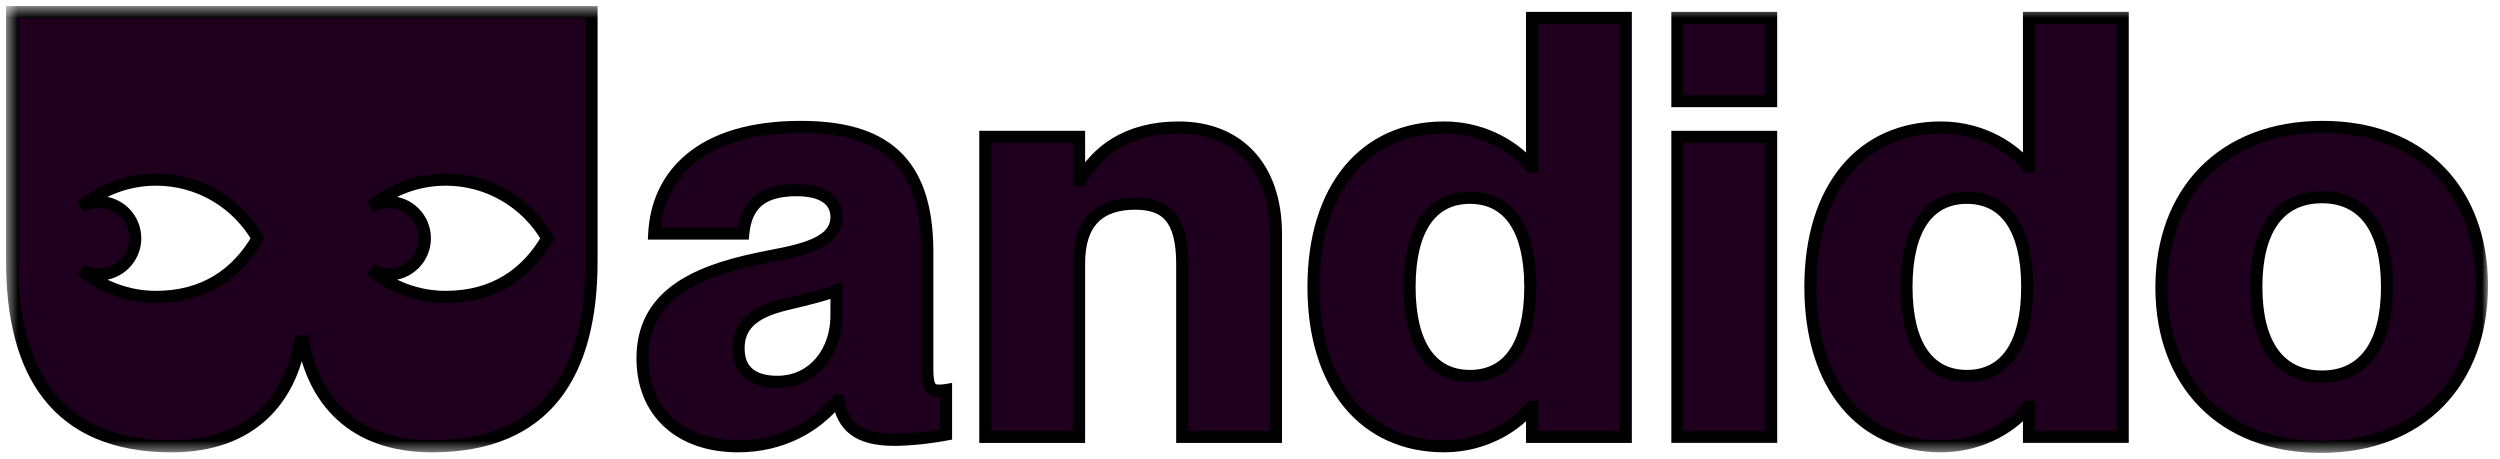
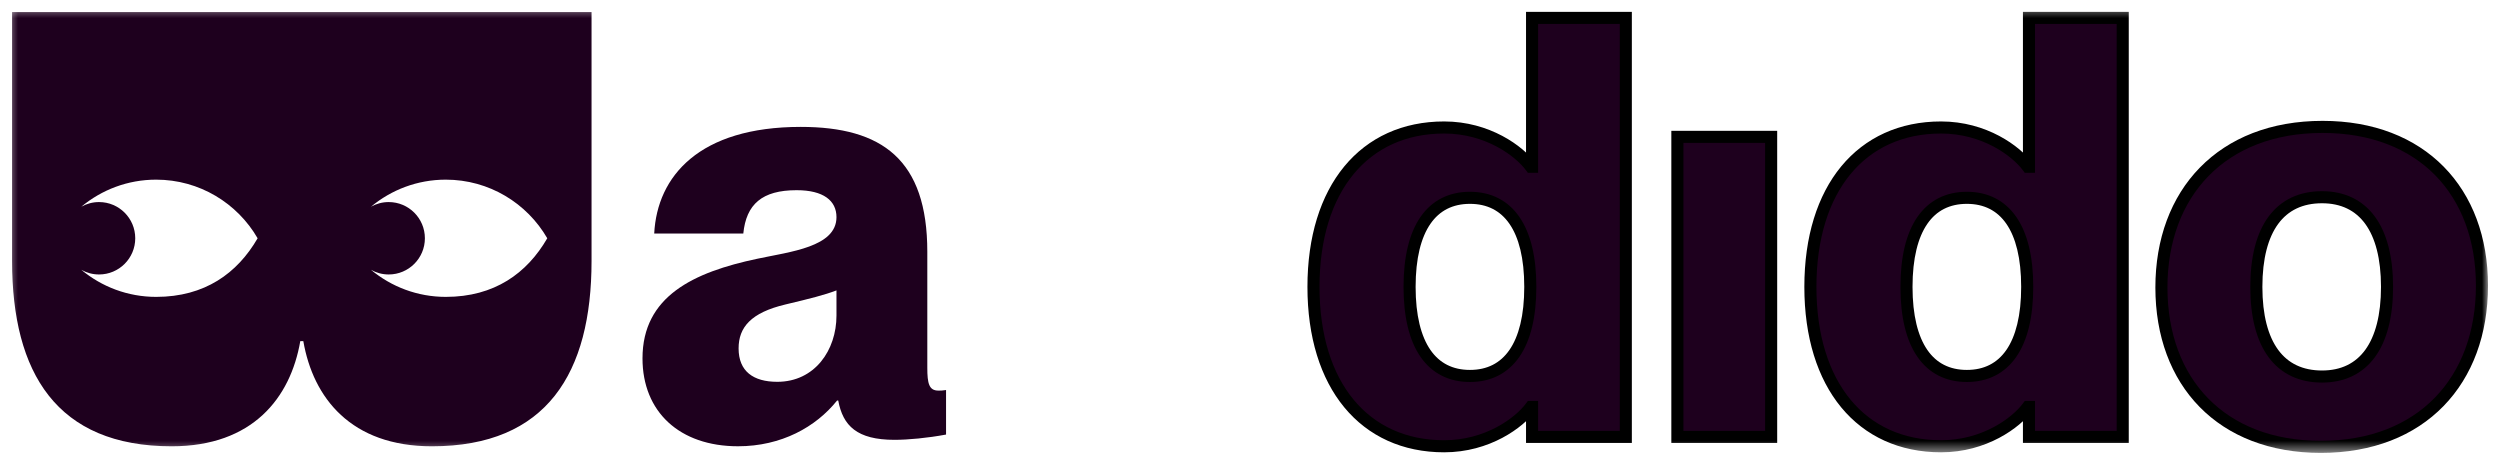
<svg xmlns="http://www.w3.org/2000/svg" width="207" height="38" viewBox="0 0 207 38" fill="none">
  <path fill-rule="evenodd" clip-rule="evenodd" d="M69.26 26.131C69.26 28.994 67.464 31.614 64.359 31.614C62.369 31.614 61.156 30.741 61.156 28.848C61.156 27.102 62.175 25.888 65.038 25.209C67.076 24.724 68.24 24.433 69.26 24.045V26.131ZM76.781 30.449V20.842C76.781 13.225 73.044 10.507 66.3 10.507C57.906 10.507 54.412 14.583 54.169 19.339H61.545C61.787 16.912 63.098 15.748 65.96 15.748C68.192 15.748 69.26 16.621 69.26 17.98C69.26 20.454 65.427 20.842 62.709 21.424C57.42 22.541 53.199 24.53 53.199 29.673C53.199 34.089 56.256 36.951 61.109 36.951C64.698 36.951 67.562 35.35 69.308 33.167H69.406C69.793 35.253 70.958 36.418 74.064 36.418C75.179 36.418 76.781 36.272 78.333 35.981V32.294C78.042 32.342 77.897 32.342 77.702 32.342C76.926 32.342 76.781 31.76 76.781 30.449V30.449Z" fill="#1E001E" />
-   <path d="M65.038 25.209L65.154 25.696L65.154 25.695L65.038 25.209ZM69.26 24.045H69.76V23.32L69.082 23.578L69.26 24.045ZM54.169 19.339L53.67 19.314L53.643 19.839H54.169V19.339ZM61.545 19.339V19.839H61.998L62.043 19.389L61.545 19.339ZM62.709 21.424L62.812 21.913L62.814 21.913L62.709 21.424ZM69.308 33.167V32.667H69.068L68.918 32.855L69.308 33.167ZM69.406 33.167L69.898 33.076L69.822 32.667H69.406V33.167ZM78.333 35.981L78.425 36.472L78.833 36.396V35.981H78.333ZM78.333 32.294H78.833V31.705L78.252 31.801L78.333 32.294ZM68.76 26.131C68.76 28.811 67.103 31.114 64.359 31.114V32.114C67.825 32.114 69.76 29.177 69.76 26.131H68.76ZM64.359 31.114C63.427 31.114 62.758 30.908 62.329 30.555C61.918 30.216 61.656 29.681 61.656 28.848H60.656C60.656 29.908 61.001 30.756 61.694 31.327C62.369 31.884 63.301 32.114 64.359 32.114V31.114ZM61.656 28.848C61.656 28.084 61.874 27.48 62.375 26.984C62.895 26.469 63.764 26.025 65.154 25.696L64.923 24.723C63.449 25.072 62.377 25.575 61.672 26.273C60.948 26.99 60.656 27.866 60.656 28.848H61.656ZM65.154 25.695C67.184 25.212 68.382 24.914 69.438 24.512L69.082 23.578C68.099 23.952 66.968 24.236 64.922 24.723L65.154 25.695ZM68.76 24.045V26.131H69.76V24.045H68.76ZM77.281 30.449V20.842H76.281V30.449H77.281ZM77.281 20.842C77.281 16.96 76.329 14.213 74.408 12.45C72.496 10.695 69.725 10.007 66.3 10.007V11.007C69.62 11.007 72.089 11.678 73.732 13.187C75.365 14.687 76.281 17.108 76.281 20.842H77.281ZM66.3 10.007C62.026 10.007 58.929 11.045 56.86 12.754C54.784 14.469 53.797 16.816 53.67 19.314L54.669 19.365C54.784 17.106 55.666 15.037 57.496 13.525C59.334 12.007 62.18 11.007 66.3 11.007V10.007ZM54.169 19.839H61.545V18.839H54.169V19.839ZM62.043 19.389C62.156 18.253 62.509 17.5 63.09 17.018C63.679 16.529 64.587 16.248 65.96 16.248V15.248C64.472 15.248 63.293 15.549 62.451 16.249C61.6 16.956 61.176 17.998 61.048 19.29L62.043 19.389ZM65.96 16.248C67.022 16.248 67.729 16.458 68.157 16.762C68.561 17.049 68.76 17.449 68.76 17.98H69.76C69.76 17.152 69.425 16.436 68.737 15.947C68.073 15.475 67.13 15.248 65.96 15.248V16.248ZM68.76 17.98C68.76 18.877 68.094 19.477 66.831 19.942C65.578 20.405 64.013 20.634 62.605 20.935L62.814 21.913C64.123 21.633 65.834 21.376 67.177 20.881C68.51 20.389 69.76 19.557 69.76 17.98H68.76ZM62.606 20.935C59.943 21.497 57.478 22.291 55.672 23.638C53.836 25.007 52.699 26.935 52.699 29.673H53.699C53.699 27.268 54.673 25.63 56.27 24.44C57.897 23.227 60.186 22.468 62.812 21.913L62.606 20.935ZM52.699 29.673C52.699 32.002 53.508 33.961 54.995 35.335C56.477 36.706 58.586 37.451 61.109 37.451V36.451C58.78 36.451 56.933 35.765 55.674 34.601C54.418 33.44 53.699 31.761 53.699 29.673H52.699ZM61.109 37.451C64.854 37.451 67.86 35.778 69.699 33.479L68.918 32.855C67.264 34.922 64.543 36.451 61.109 36.451V37.451ZM69.308 33.667H69.406V32.667H69.308V33.667ZM68.915 33.258C69.121 34.372 69.551 35.319 70.413 35.973C71.265 36.619 72.459 36.918 74.064 36.918V35.918C72.564 35.918 71.622 35.635 71.018 35.176C70.424 34.726 70.078 34.048 69.898 33.076L68.915 33.258ZM74.064 36.918C75.214 36.918 76.847 36.768 78.425 36.472L78.241 35.49C76.715 35.776 75.144 35.918 74.064 35.918V36.918ZM78.833 35.981V32.294H77.833V35.981H78.833ZM78.252 31.801C77.999 31.842 77.885 31.842 77.702 31.842V32.842C77.909 32.842 78.085 32.842 78.415 32.787L78.252 31.801ZM77.702 31.842C77.569 31.842 77.513 31.817 77.492 31.804C77.476 31.794 77.445 31.771 77.41 31.689C77.323 31.488 77.281 31.117 77.281 30.449H76.281C76.281 31.092 76.311 31.667 76.492 32.085C76.59 32.313 76.741 32.517 76.97 32.657C77.195 32.794 77.448 32.842 77.702 32.842V31.842Z" fill="black" />
-   <path fill-rule="evenodd" clip-rule="evenodd" d="M97.597 10.556C93.181 10.556 90.755 12.642 89.445 14.923H89.348V11.332H81.584V36.175H89.348V21.813C89.348 18.368 91.046 16.864 94.006 16.864C96.577 16.864 97.888 18.125 97.888 21.862V36.175H105.651V19.387C105.651 13.71 102.401 10.556 97.597 10.556" fill="#1E001E" />
-   <path d="M97.597 10.556C93.181 10.556 90.755 12.642 89.445 14.923H89.348V11.332H81.584V36.175H89.348V21.813C89.348 18.368 91.046 16.864 94.006 16.864C96.577 16.864 97.888 18.125 97.888 21.862V36.175H105.651V19.387C105.651 13.71 102.401 10.556 97.597 10.556" stroke="black" />
  <path fill-rule="evenodd" clip-rule="evenodd" d="M121.711 31.129C118.558 31.129 116.713 28.606 116.713 23.754C116.713 18.901 118.558 16.379 121.711 16.379C124.865 16.379 126.709 18.901 126.709 23.754C126.709 28.606 124.865 31.129 121.711 31.129V31.129ZM126.855 13.807H126.757C125.787 12.497 123.167 10.556 119.576 10.556C112.978 10.556 108.756 15.602 108.756 23.754C108.756 31.905 112.978 36.951 119.576 36.951C123.167 36.951 125.787 35.01 126.757 33.7H126.855V36.175H134.617V1.483H126.855V13.807Z" fill="#1E001E" />
  <path d="M126.855 13.807V14.307H127.355V13.807H126.855ZM126.757 13.807L126.355 14.105L126.505 14.307H126.757V13.807ZM126.757 33.7V33.2H126.505L126.355 33.403L126.757 33.7ZM126.855 33.7H127.355V33.2H126.855V33.7ZM126.855 36.175H126.355V36.675H126.855V36.175ZM134.617 36.175V36.675H135.117V36.175H134.617ZM134.617 1.483H135.117V0.983H134.617V1.483ZM126.855 1.483V0.983H126.355V1.483H126.855ZM121.711 30.629C120.288 30.629 119.197 30.07 118.441 28.977C117.666 27.857 117.213 26.129 117.213 23.754H116.213C116.213 26.232 116.682 28.191 117.618 29.546C118.573 30.926 119.981 31.629 121.711 31.629V30.629ZM117.213 23.754C117.213 21.379 117.666 19.651 118.441 18.531C119.197 17.438 120.288 16.879 121.711 16.879V15.879C119.981 15.879 118.573 16.582 117.618 17.962C116.682 19.317 116.213 21.276 116.213 23.754H117.213ZM121.711 16.879C123.134 16.879 124.225 17.438 124.981 18.531C125.756 19.651 126.209 21.379 126.209 23.754H127.209C127.209 21.276 126.74 19.317 125.804 17.962C124.849 16.582 123.441 15.879 121.711 15.879V16.879ZM126.209 23.754C126.209 26.129 125.756 27.857 124.981 28.977C124.225 30.07 123.134 30.629 121.711 30.629V31.629C123.441 31.629 124.849 30.926 125.804 29.546C126.74 28.191 127.209 26.232 127.209 23.754H126.209ZM126.855 13.307H126.757V14.307H126.855V13.307ZM127.159 13.51C126.104 12.085 123.34 10.056 119.576 10.056V11.056C122.993 11.056 125.47 12.909 126.355 14.105L127.159 13.51ZM119.576 10.056C116.139 10.056 113.288 11.376 111.306 13.78C109.332 16.174 108.256 19.597 108.256 23.754H109.256C109.256 19.76 110.29 16.584 112.077 14.416C113.856 12.259 116.415 11.056 119.576 11.056V10.056ZM108.256 23.754C108.256 27.911 109.332 31.334 111.306 33.727C113.288 36.131 116.139 37.451 119.576 37.451V36.451C116.415 36.451 113.856 35.248 112.077 33.091C110.29 30.924 109.256 27.748 109.256 23.754H108.256ZM119.576 37.451C123.34 37.451 126.104 35.422 127.159 33.998L126.355 33.403C125.47 34.598 122.993 36.451 119.576 36.451V37.451ZM126.757 34.2H126.855V33.2H126.757V34.2ZM126.355 33.7V36.175H127.355V33.7H126.355ZM126.855 36.675H134.617V35.675H126.855V36.675ZM135.117 36.175V1.483H134.117V36.175H135.117ZM134.617 0.983H126.855V1.983H134.617V0.983ZM126.355 1.483V13.807H127.355V1.483H126.355Z" fill="black" />
  <mask id="mask0_0_2797" style="mask-type:luminance" maskUnits="userSpaceOnUse" x="0" y="0" width="207" height="38">
    <path fill-rule="evenodd" clip-rule="evenodd" d="M1 37H205.505V1H1V37Z" fill="white" stroke="white" />
  </mask>
  <g mask="url(#mask0_0_2797)">
-     <path fill-rule="evenodd" clip-rule="evenodd" d="M138.887 8.373H146.651V1.483H138.887V8.373Z" fill="#1E001E" stroke="black" />
    <path fill-rule="evenodd" clip-rule="evenodd" d="M138.887 36.175H146.651V11.332H138.887V36.175Z" fill="#1E001E" stroke="black" />
    <path fill-rule="evenodd" clip-rule="evenodd" d="M162.855 31.129C159.702 31.129 157.857 28.606 157.857 23.754C157.857 18.901 159.702 16.379 162.855 16.379C166.009 16.379 167.853 18.901 167.853 23.754C167.853 28.606 166.009 31.129 162.855 31.129V31.129ZM167.999 13.807H167.901C166.931 12.497 164.31 10.556 160.72 10.556C154.121 10.556 149.9 15.602 149.9 23.754C149.9 31.905 154.121 36.951 160.72 36.951C164.31 36.951 166.931 35.01 167.901 33.7H167.999V36.175H175.761V1.483H167.999V13.807Z" fill="#1E001E" />
    <path d="M167.999 13.807V14.307H168.499V13.807H167.999ZM167.901 13.807L167.5 14.105L167.649 14.307H167.901V13.807ZM167.901 33.7V33.2H167.649L167.5 33.403L167.901 33.7ZM167.999 33.7H168.499V33.2H167.999V33.7ZM167.999 36.175H167.499V36.675H167.999V36.175ZM175.761 36.175V36.675H176.261V36.175H175.761ZM175.761 1.483H176.261V0.983H175.761V1.483ZM167.999 1.483V0.983H167.499V1.483H167.999ZM162.855 30.629C161.432 30.629 160.341 30.07 159.585 28.977C158.811 27.857 158.357 26.129 158.357 23.754H157.357C157.357 26.232 157.826 28.191 158.763 29.546C159.717 30.926 161.125 31.629 162.855 31.629V30.629ZM158.357 23.754C158.357 21.379 158.811 19.651 159.585 18.531C160.341 17.438 161.432 16.879 162.855 16.879V15.879C161.125 15.879 159.717 16.582 158.763 17.962C157.826 19.317 157.357 21.276 157.357 23.754H158.357ZM162.855 16.879C164.279 16.879 165.37 17.438 166.126 18.531C166.9 19.651 167.353 21.379 167.353 23.754H168.353C168.353 21.276 167.885 19.317 166.948 17.962C165.994 16.582 164.586 15.879 162.855 15.879V16.879ZM167.353 23.754C167.353 26.129 166.9 27.857 166.126 28.977C165.37 30.07 164.279 30.629 162.855 30.629V31.629C164.586 31.629 165.994 30.926 166.948 29.546C167.885 28.191 168.353 26.232 168.353 23.754H167.353ZM167.999 13.307H167.901V14.307H167.999V13.307ZM168.303 13.51C167.248 12.085 164.484 10.056 160.72 10.056V11.056C164.137 11.056 166.615 12.91 167.5 14.105L168.303 13.51ZM160.72 10.056C157.283 10.056 154.432 11.376 152.45 13.78C150.477 16.174 149.4 19.597 149.4 23.754H150.4C150.4 19.76 151.435 16.584 153.222 14.416C155 12.259 157.559 11.056 160.72 11.056V10.056ZM149.4 23.754C149.4 27.911 150.477 31.334 152.45 33.727C154.432 36.131 157.283 37.451 160.72 37.451V36.451C157.559 36.451 155 35.248 153.222 33.091C151.435 30.924 150.4 27.748 150.4 23.754H149.4ZM160.72 37.451C164.484 37.451 167.248 35.423 168.303 33.998L167.5 33.403C166.615 34.598 164.137 36.451 160.72 36.451V37.451ZM167.901 34.2H167.999V33.2H167.901V34.2ZM167.499 33.7V36.175H168.499V33.7H167.499ZM167.999 36.675H175.761V35.675H167.999V36.675ZM176.261 36.175V1.483H175.261V36.175H176.261ZM175.761 0.983H167.999V1.983H175.761V0.983ZM167.499 1.483V13.807H168.499V1.483H167.499Z" fill="black" />
    <path fill-rule="evenodd" clip-rule="evenodd" d="M192.26 31.177C188.767 31.177 186.825 28.557 186.825 23.753C186.825 18.949 188.767 16.33 192.26 16.33C195.705 16.33 197.646 18.949 197.646 23.753C197.646 28.557 195.705 31.177 192.26 31.177M192.309 10.507C183.963 10.507 178.965 15.99 178.965 23.802C178.965 31.662 183.963 37 192.163 37C200.509 37 205.506 31.517 205.506 23.656C205.506 15.844 200.509 10.507 192.309 10.507" fill="#1E001E" />
    <path d="M192.26 30.677C190.654 30.677 189.453 30.084 188.635 28.971C187.801 27.834 187.325 26.099 187.325 23.753H186.325C186.325 26.212 186.82 28.188 187.829 29.563C188.856 30.961 190.373 31.677 192.26 31.677V30.677ZM187.325 23.753C187.325 21.408 187.801 19.673 188.635 18.537C189.453 17.424 190.654 16.83 192.26 16.83V15.83C190.373 15.83 188.856 16.547 187.83 17.944C186.82 19.319 186.325 21.295 186.325 23.753H187.325ZM192.26 16.83C193.839 16.83 195.028 17.422 195.841 18.535C196.67 19.672 197.146 21.408 197.146 23.753H198.146C198.146 21.295 197.651 19.32 196.649 17.946C195.629 16.549 194.125 15.83 192.26 15.83V16.83ZM197.146 23.753C197.146 26.099 196.67 27.835 195.841 28.972C195.028 30.086 193.839 30.677 192.26 30.677V31.677C194.125 31.677 195.629 30.959 196.649 29.562C197.651 28.188 198.146 26.212 198.146 23.753H197.146ZM192.309 10.007C188.023 10.007 184.55 11.418 182.149 13.876C179.75 16.332 178.465 19.789 178.465 23.802H179.465C179.465 20.004 180.678 16.813 182.865 14.575C185.049 12.338 188.249 11.007 192.309 11.007V10.007ZM178.465 23.802C178.465 27.839 179.75 31.273 182.132 33.699C184.515 36.127 187.951 37.5 192.163 37.5V36.5C188.174 36.5 185.011 35.205 182.846 32.999C180.679 30.791 179.465 27.626 179.465 23.802H178.465ZM192.163 37.5C196.449 37.5 199.921 36.09 202.322 33.625C204.721 31.163 206.006 27.693 206.006 23.656H205.006C205.006 27.48 203.792 30.683 201.606 32.927C199.422 35.169 196.223 36.5 192.163 36.5V37.5ZM206.006 23.656C206.006 19.643 204.72 16.222 202.339 13.802C199.956 11.38 196.52 10.007 192.309 10.007V11.007C196.297 11.007 199.46 12.303 201.626 14.503C203.793 16.705 205.006 19.858 205.006 23.656H206.006Z" fill="black" />
    <path fill-rule="evenodd" clip-rule="evenodd" d="M8.201 16.731C7.667 16.731 7.167 16.872 6.733 17.116C8.414 15.719 10.57 14.875 12.927 14.875C16.518 14.875 19.652 16.828 21.331 19.729C19.652 22.628 16.955 24.582 12.927 24.582C10.57 24.582 8.414 23.737 6.733 22.34C7.167 22.585 7.667 22.726 8.201 22.726C9.856 22.726 11.198 21.384 11.198 19.729C11.198 18.073 9.856 16.731 8.201 16.731V16.731ZM32.184 16.731C31.651 16.731 31.151 16.872 30.717 17.116C32.397 15.719 34.554 14.875 36.91 14.875C40.502 14.875 43.636 16.828 45.314 19.729C43.636 22.628 40.939 24.582 36.91 24.582C34.554 24.582 32.397 23.737 30.717 22.34C31.151 22.585 31.651 22.726 32.184 22.726C33.84 22.726 35.181 21.384 35.181 19.729C35.181 18.073 33.84 16.731 32.184 16.731V16.731ZM1 21.607C1 30.877 4.695 36.953 14.216 36.953C20.918 36.953 24.05 32.944 24.864 28.247H24.99H25.115C25.93 32.944 29.061 36.953 35.763 36.953C45.284 36.953 48.98 30.877 48.98 21.607V1H1V21.607Z" fill="#1E001E" />
-     <path d="M6.733 17.116L6.413 16.732L6.978 17.552L6.733 17.116ZM21.331 19.729L21.764 19.98L21.909 19.729L21.764 19.479L21.331 19.729ZM6.733 22.34L6.979 21.905L6.413 22.725L6.733 22.34ZM30.717 17.116L30.397 16.732L30.962 17.552L30.717 17.116ZM45.314 19.729L45.747 19.98L45.892 19.729L45.747 19.479L45.314 19.729ZM30.717 22.34L30.963 21.905L30.397 22.725L30.717 22.34ZM24.864 28.247V27.747H24.443L24.371 28.162L24.864 28.247ZM25.115 28.247L25.608 28.162L25.536 27.747H25.115V28.247ZM48.98 1H49.48V0.5H48.98V1ZM1 1V0.5H0.5V1H1ZM8.201 16.231C7.578 16.231 6.994 16.396 6.488 16.68L6.978 17.552C7.34 17.348 7.756 17.231 8.201 17.231V16.231ZM7.053 17.501C8.648 16.175 10.692 15.375 12.927 15.375V14.375C10.448 14.375 8.18 15.263 6.413 16.732L7.053 17.501ZM12.927 15.375C16.332 15.375 19.305 17.227 20.898 19.98L21.764 19.479C19.999 16.43 16.704 14.375 12.927 14.375V15.375ZM20.898 19.479C19.298 22.242 16.756 24.082 12.927 24.082V25.082C17.154 25.082 20.006 23.015 21.764 19.98L20.898 19.479ZM12.927 24.082C10.692 24.082 8.648 23.282 7.053 21.956L6.413 22.725C8.18 24.193 10.448 25.082 12.927 25.082V24.082ZM6.487 22.776C6.993 23.061 7.578 23.226 8.201 23.226V22.226C7.756 22.226 7.341 22.109 6.979 21.905L6.487 22.776ZM8.201 23.226C10.132 23.226 11.698 21.66 11.698 19.729H10.698C10.698 21.108 9.58 22.226 8.201 22.226V23.226ZM11.698 19.729C11.698 17.797 10.132 16.231 8.201 16.231V17.231C9.58 17.231 10.698 18.349 10.698 19.729H11.698ZM32.184 16.231C31.562 16.231 30.978 16.396 30.472 16.68L30.962 17.552C31.324 17.348 31.74 17.231 32.184 17.231V16.231ZM31.037 17.501C32.631 16.175 34.676 15.375 36.91 15.375V14.375C34.432 14.375 32.163 15.263 30.397 16.732L31.037 17.501ZM36.91 15.375C40.316 15.375 43.289 17.227 44.881 19.98L45.747 19.479C43.983 16.43 40.688 14.375 36.91 14.375V15.375ZM44.881 19.479C43.282 22.242 40.74 24.082 36.91 24.082V25.082C41.138 25.082 43.99 23.015 45.747 19.98L44.881 19.479ZM36.91 24.082C34.676 24.082 32.631 23.282 31.037 21.956L30.397 22.725C32.163 24.193 34.432 25.082 36.91 25.082V24.082ZM30.471 22.776C30.977 23.061 31.562 23.226 32.184 23.226V22.226C31.74 22.226 31.325 22.109 30.963 21.905L30.471 22.776ZM32.184 23.226C34.116 23.226 35.681 21.66 35.681 19.729H34.681C34.681 21.108 33.564 22.226 32.184 22.226V23.226ZM35.681 19.729C35.681 17.797 34.116 16.231 32.184 16.231V17.231C33.564 17.231 34.681 18.349 34.681 19.729H35.681ZM0.5 21.607C0.5 26.296 1.432 30.263 3.645 33.066C5.876 35.892 9.342 37.453 14.216 37.453V36.453C9.569 36.453 6.427 34.977 4.43 32.447C2.415 29.895 1.5 26.189 1.5 21.607H0.5ZM14.216 37.453C17.672 37.453 20.258 36.416 22.087 34.729C23.909 33.048 24.936 30.761 25.357 28.333L24.371 28.162C23.978 30.431 23.032 32.497 21.409 33.994C19.793 35.486 17.462 36.453 14.216 36.453V37.453ZM24.864 28.747H24.99V27.747H24.864V28.747ZM24.99 28.747H25.115V27.747H24.99V28.747ZM24.622 28.333C25.044 30.761 26.07 33.047 27.892 34.729C29.721 36.416 32.306 37.453 35.763 37.453V36.453C32.517 36.453 30.187 35.486 28.57 33.994C26.948 32.497 26.001 30.431 25.608 28.162L24.622 28.333ZM35.763 37.453C40.637 37.453 44.103 35.892 46.334 33.066C48.548 30.263 49.48 26.296 49.48 21.607H48.48C48.48 26.189 47.564 29.895 45.549 32.447C43.552 34.977 40.41 36.453 35.763 36.453V37.453ZM49.48 21.607V1H48.48V21.607H49.48ZM48.98 0.5H1V1.5H48.98V0.5ZM0.5 1V21.607H1.5V1H0.5Z" fill="black" />
  </g>
</svg>